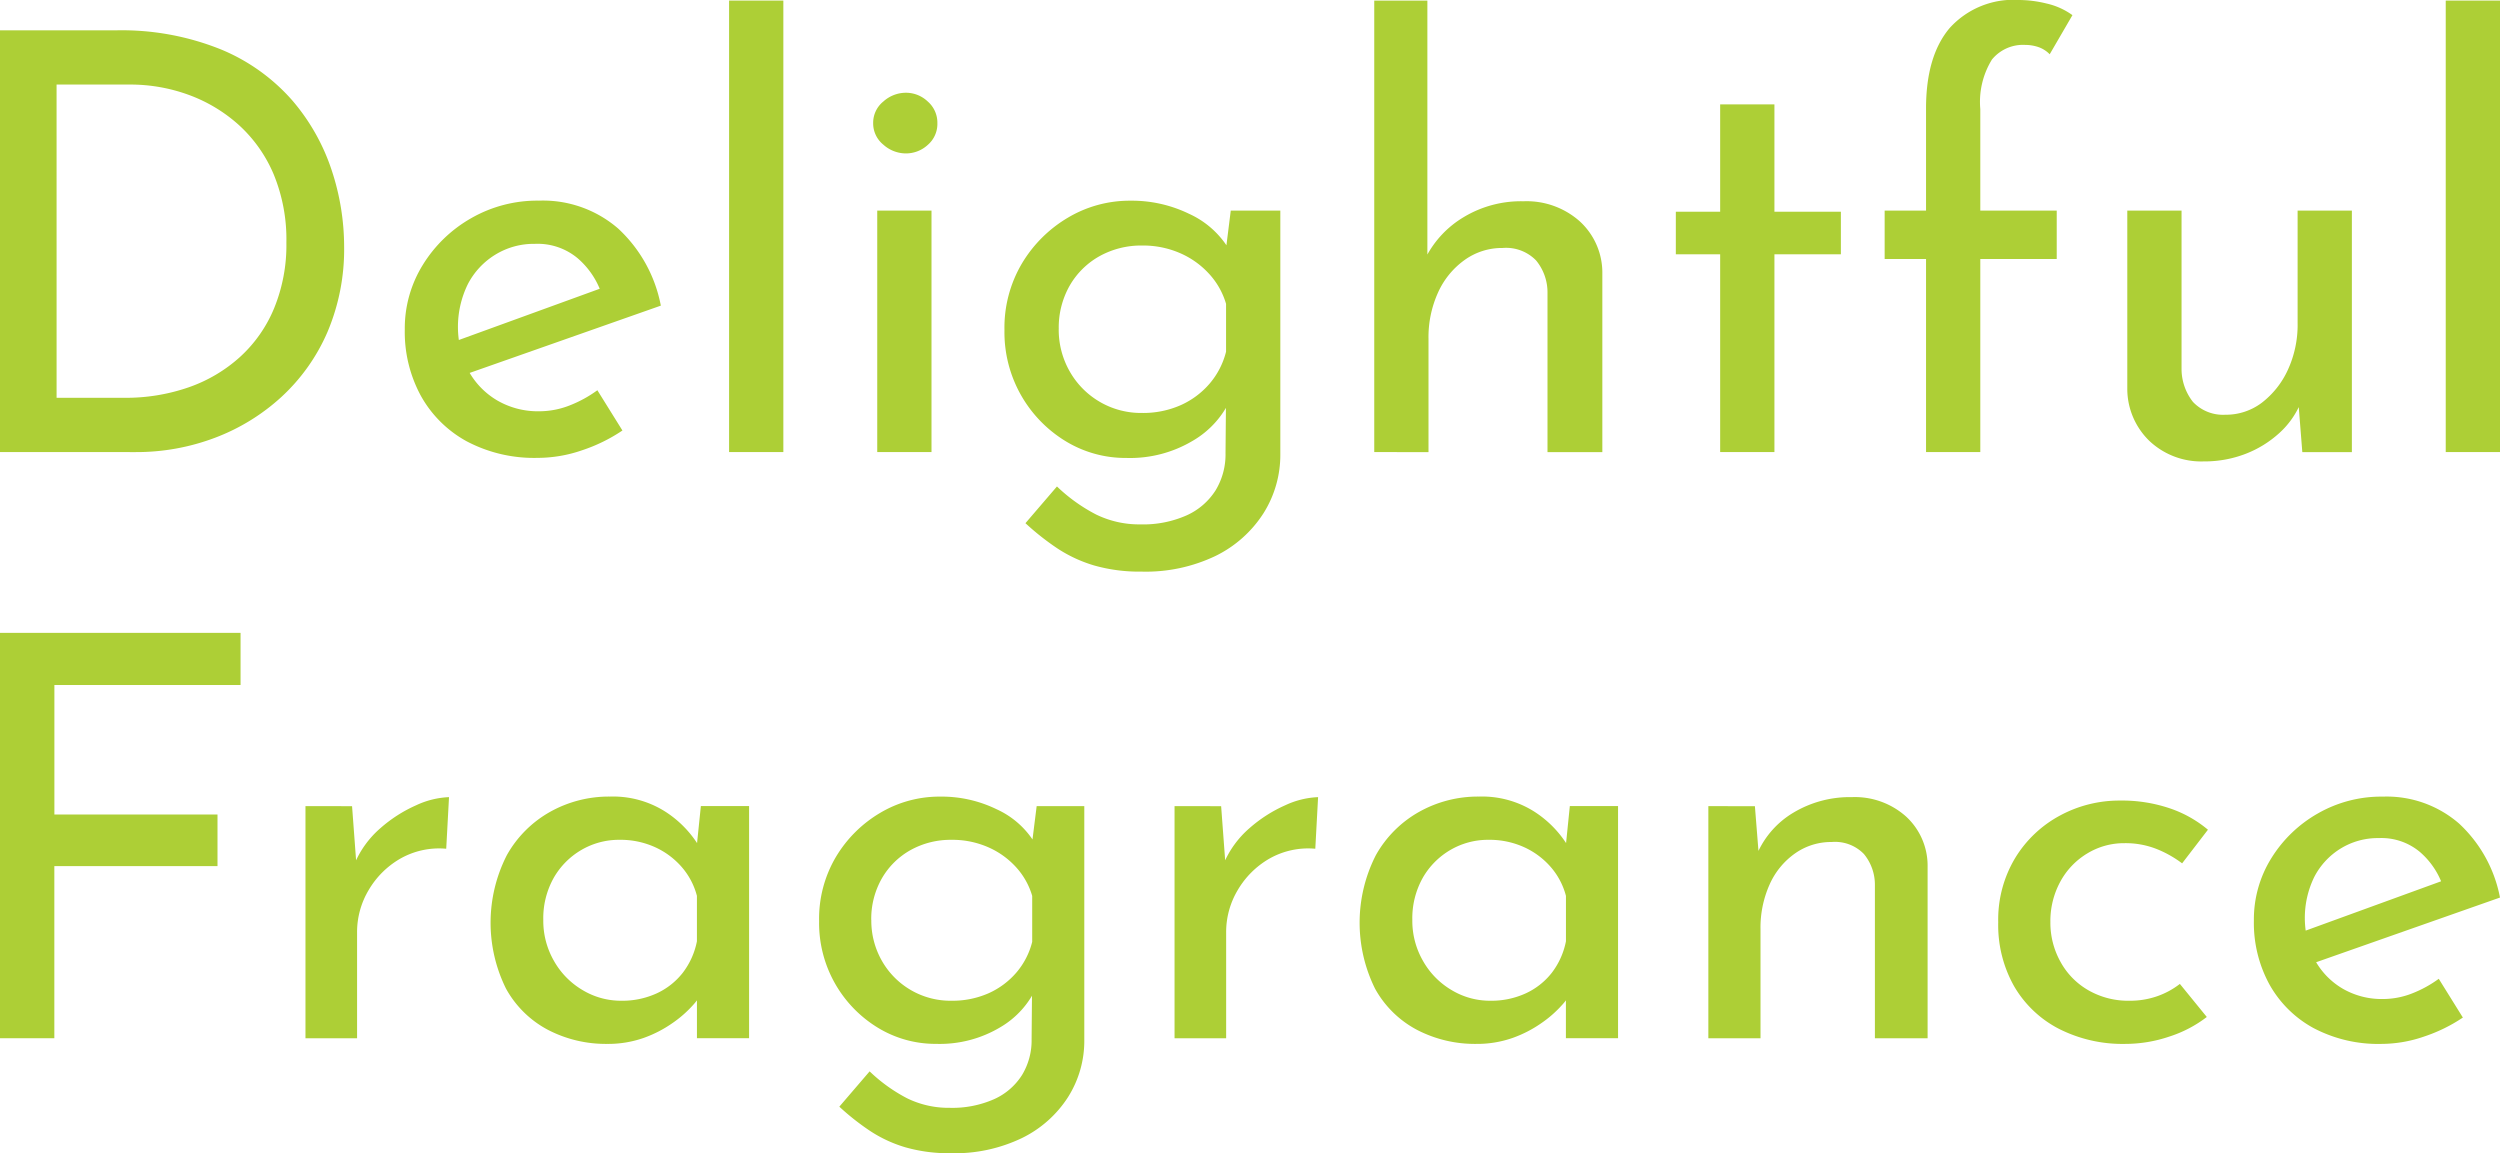
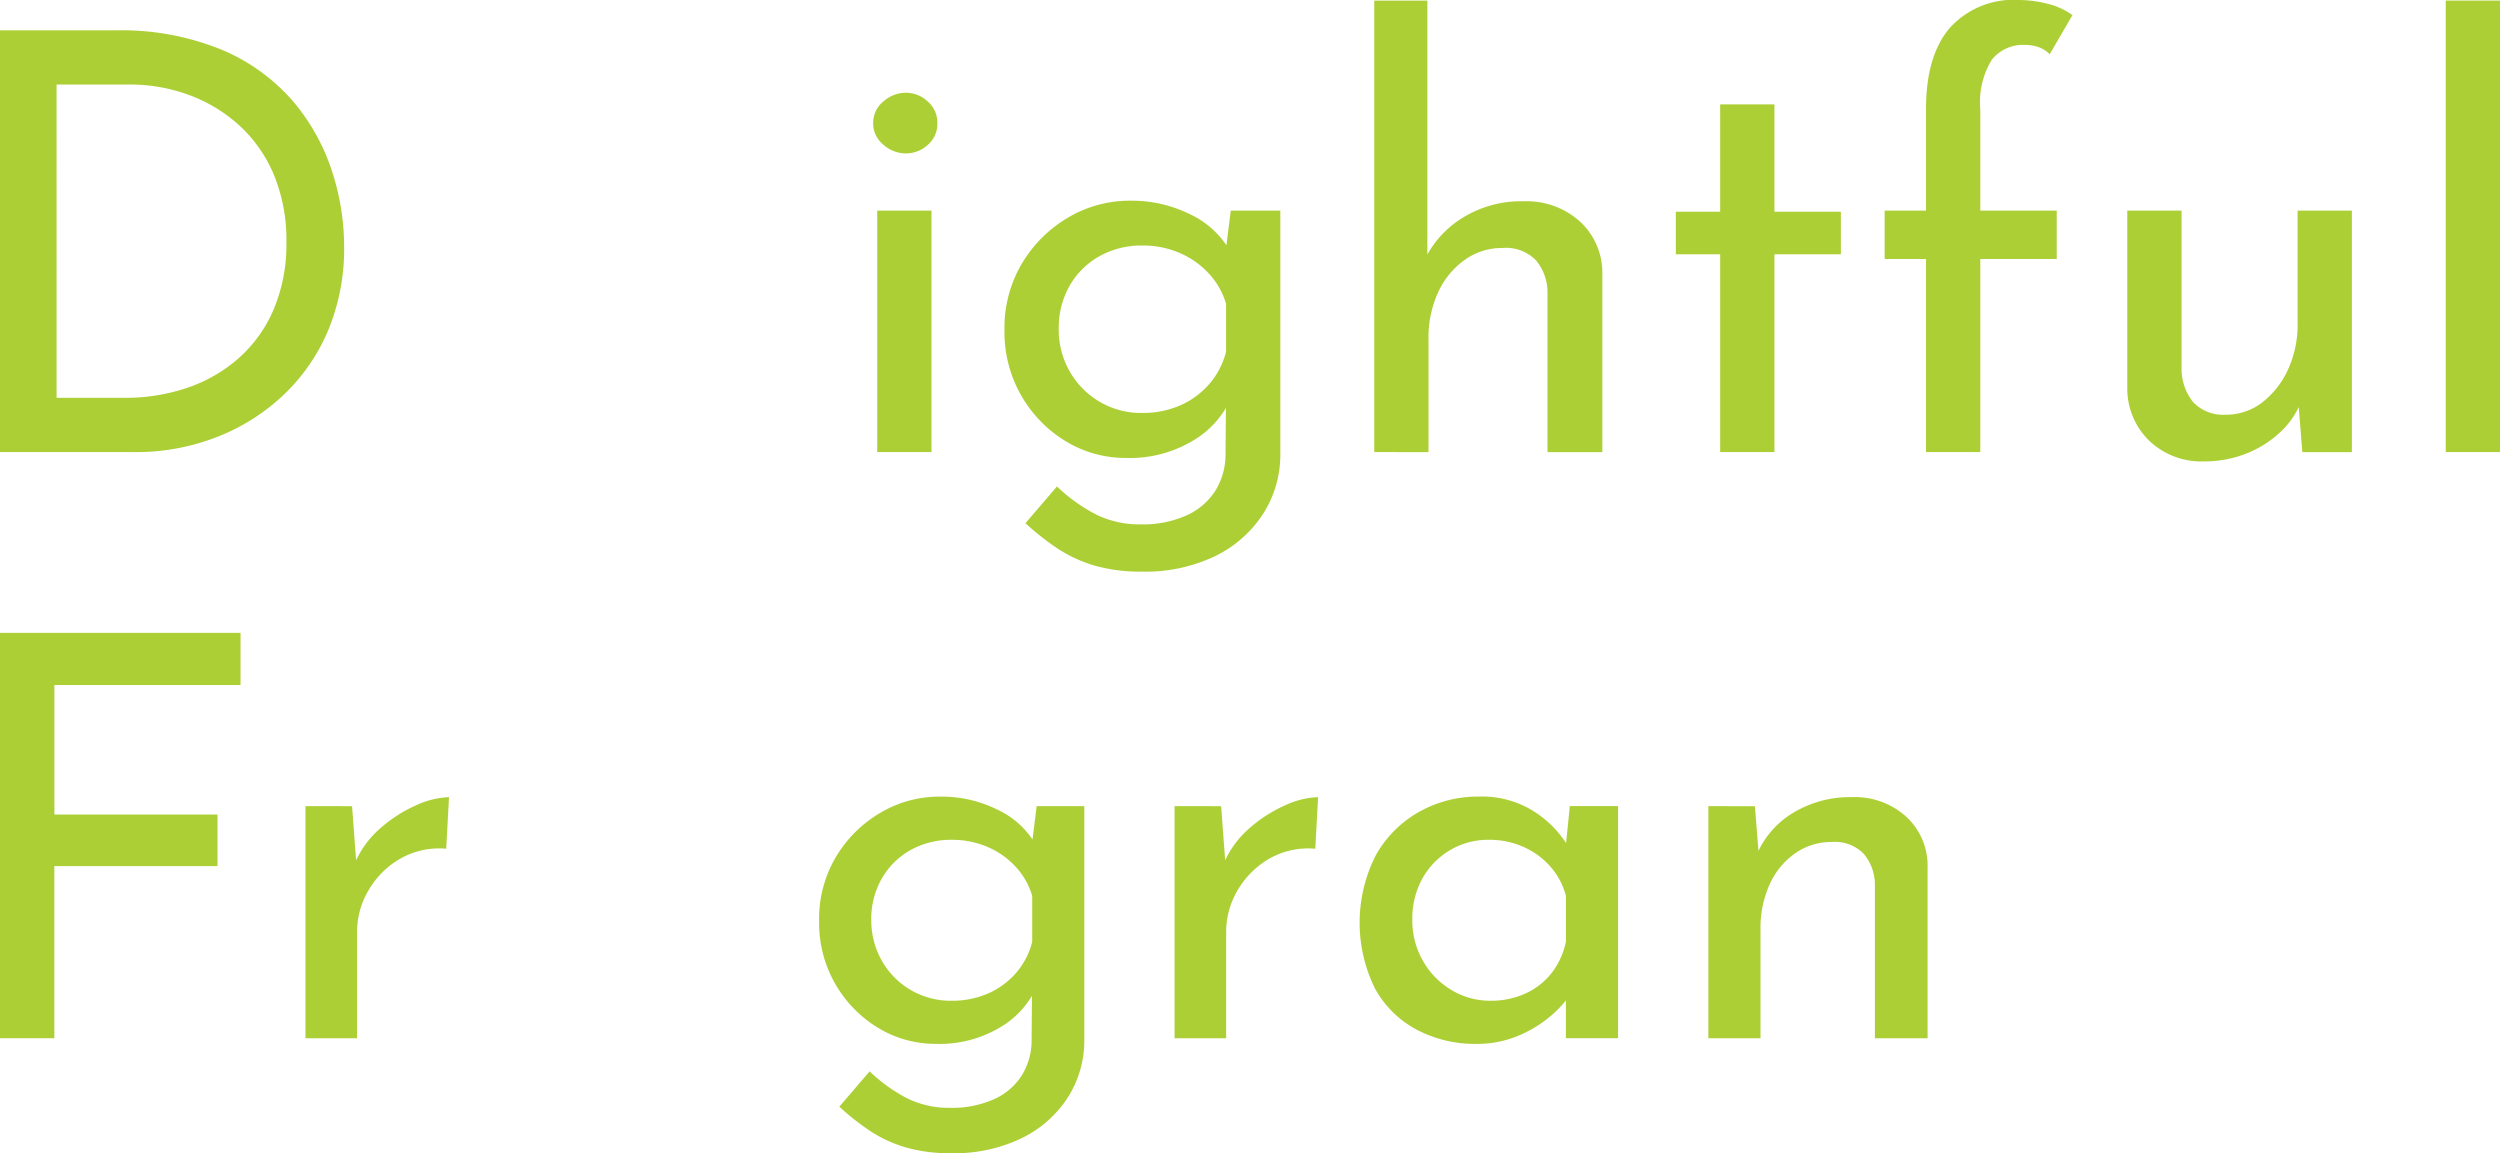
<svg xmlns="http://www.w3.org/2000/svg" width="200" height="92.258" viewBox="0 0 200 92.258">
  <g id="Delightful_Fragrance" data-name="Delightful Fragrance" transform="translate(-1620 -8353.871)">
    <g id="Fragrance">
      <path id="Path_54" data-name="Path 54" d="M1620,8404.5h19.244v4.172h-14.893v10.36H1637.4v4.128h-13.053v13.769H1620Z" fill="#adcf36" />
      <path id="Path_55" data-name="Path 55" d="M1648.165,8418.365l.4,5.38-.226-.715a7.742,7.742,0,0,1,2.088-2.9,11.185,11.185,0,0,1,2.869-1.839,6.835,6.835,0,0,1,2.625-.649l-.223,4.128a6.292,6.292,0,0,0-3.7.807,6.959,6.959,0,0,0-2.512,2.511,6.554,6.554,0,0,0-.92,3.366v8.476h-4.128v-18.568Z" fill="#adcf36" />
-       <path id="Path_56" data-name="Path 56" d="M1668.577,8437.383a10.039,10.039,0,0,1-4.734-1.121,8.2,8.2,0,0,1-3.362-3.3,11.881,11.881,0,0,1,.066-10.677,9.021,9.021,0,0,1,3.478-3.475,9.616,9.616,0,0,1,4.775-1.213,7.8,7.8,0,0,1,4.4,1.19,8.577,8.577,0,0,1,2.734,2.8l-.271.716.406-3.945h3.858v18.568h-4.172v-4.844l.449,1.077a4.554,4.554,0,0,1-.785,1.142,9.129,9.129,0,0,1-1.617,1.413,9.625,9.625,0,0,1-2.307,1.19A8.545,8.545,0,0,1,1668.577,8437.383Zm1.121-3.453a6.592,6.592,0,0,0,2.825-.584,5.628,5.628,0,0,0,2.088-1.639,6.044,6.044,0,0,0,1.143-2.534v-3.632a5.7,5.7,0,0,0-1.256-2.354,6.246,6.246,0,0,0-2.154-1.569,6.7,6.7,0,0,0-2.781-.562,5.96,5.96,0,0,0-3.048.808,6.071,6.071,0,0,0-2.223,2.245,6.614,6.614,0,0,0-.829,3.361,6.434,6.434,0,0,0,.854,3.274,6.28,6.28,0,0,0,2.286,2.332A5.947,5.947,0,0,0,1669.7,8433.93Z" fill="#adcf36" />
      <path id="Path_57" data-name="Path 57" d="M1696.075,8446.129a12.713,12.713,0,0,1-3.636-.471,10.585,10.585,0,0,1-2.847-1.322,19.845,19.845,0,0,1-2.446-1.931l2.424-2.825a12.884,12.884,0,0,0,3,2.154,7.543,7.543,0,0,0,3.409.763,8.251,8.251,0,0,0,3.567-.7,5.121,5.121,0,0,0,2.219-1.928,5.33,5.33,0,0,0,.763-2.847l.044-5.026.361.81a7.1,7.1,0,0,1-2.917,3.249,9.415,9.415,0,0,1-5.114,1.325,8.836,8.836,0,0,1-4.686-1.3,9.8,9.8,0,0,1-4.687-8.523,9.7,9.7,0,0,1,1.347-5.136,10.089,10.089,0,0,1,3.54-3.521,9.275,9.275,0,0,1,4.8-1.3,10.036,10.036,0,0,1,4.508,1.009,6.923,6.923,0,0,1,2.983,2.58l-.223.763.449-3.588h3.811v18.7a8.419,8.419,0,0,1-1.3,4.573,9.135,9.135,0,0,1-3.679,3.274A12.416,12.416,0,0,1,1696.075,8446.129Zm-6.37-18.66a6.47,6.47,0,0,0,.85,3.274,6.309,6.309,0,0,0,5.563,3.187,7.148,7.148,0,0,0,2.983-.605,6.342,6.342,0,0,0,2.219-1.661,6.022,6.022,0,0,0,1.256-2.446v-3.676a5.841,5.841,0,0,0-1.344-2.354,6.563,6.563,0,0,0-2.245-1.569,7.121,7.121,0,0,0-2.869-.562,6.606,6.606,0,0,0-3.252.808,6.047,6.047,0,0,0-2.311,2.267A6.517,6.517,0,0,0,1689.7,8427.469Z" fill="#adcf36" />
      <path id="Path_58" data-name="Path 58" d="M1717.691,8418.365l.4,5.38-.226-.715a7.742,7.742,0,0,1,2.088-2.9,11.185,11.185,0,0,1,2.869-1.839,6.835,6.835,0,0,1,2.625-.649l-.223,4.128a6.292,6.292,0,0,0-3.7.807,6.966,6.966,0,0,0-2.512,2.511,6.554,6.554,0,0,0-.92,3.366v8.476h-4.128v-18.568Z" fill="#adcf36" />
      <path id="Path_59" data-name="Path 59" d="M1738.1,8437.383a10.043,10.043,0,0,1-4.735-1.121,8.208,8.208,0,0,1-3.362-3.3,11.89,11.89,0,0,1,.066-10.677,9.017,9.017,0,0,1,3.479-3.475,9.61,9.61,0,0,1,4.774-1.213,7.8,7.8,0,0,1,4.4,1.19,8.566,8.566,0,0,1,2.734,2.8l-.27.716.4-3.945h3.858v18.568h-4.172v-4.844l.449,1.077a4.5,4.5,0,0,1-.785,1.142,9.12,9.12,0,0,1-1.617,1.413,9.606,9.606,0,0,1-2.307,1.19A8.539,8.539,0,0,1,1738.1,8437.383Zm1.12-3.453a6.6,6.6,0,0,0,2.826-.584,5.637,5.637,0,0,0,2.088-1.639,6.043,6.043,0,0,0,1.142-2.534v-3.632a5.7,5.7,0,0,0-1.256-2.354,6.233,6.233,0,0,0-2.153-1.569,6.7,6.7,0,0,0-2.782-.562,5.963,5.963,0,0,0-3.048.808,6.071,6.071,0,0,0-2.223,2.245,6.613,6.613,0,0,0-.828,3.361,6.424,6.424,0,0,0,.854,3.274,6.285,6.285,0,0,0,2.285,2.332A5.948,5.948,0,0,0,1739.22,8433.93Z" fill="#adcf36" />
      <path id="Path_60" data-name="Path 60" d="M1760.392,8418.365l.361,4.529-.182-.719a7.139,7.139,0,0,1,2.916-3.3,8.773,8.773,0,0,1,4.665-1.233,6.137,6.137,0,0,1,4.329,1.548,5.343,5.343,0,0,1,1.727,4.015v13.725h-4.216v-12.247a3.856,3.856,0,0,0-.876-2.488,3.215,3.215,0,0,0-2.577-.964,5.012,5.012,0,0,0-2.917.9,6.036,6.036,0,0,0-2.04,2.468,8.435,8.435,0,0,0-.741,3.633v8.7h-4.173v-18.568Z" fill="#adcf36" />
-       <path id="Path_61" data-name="Path 61" d="M1796.544,8435.229a9.832,9.832,0,0,1-3.005,1.57,10.963,10.963,0,0,1-3.5.584,11.255,11.255,0,0,1-5.337-1.212,8.831,8.831,0,0,1-3.566-3.388,9.96,9.96,0,0,1-1.278-5.135,9.565,9.565,0,0,1,1.369-5.158,9.386,9.386,0,0,1,3.588-3.384,9.973,9.973,0,0,1,4.775-1.19,11.929,11.929,0,0,1,4.015.628,9.452,9.452,0,0,1,3.03,1.705l-2.066,2.69a8.835,8.835,0,0,0-1.971-1.121,6.758,6.758,0,0,0-2.647-.493,5.646,5.646,0,0,0-2.982.829,5.92,5.92,0,0,0-2.154,2.267,6.6,6.6,0,0,0-.784,3.228,6.4,6.4,0,0,0,.806,3.163,5.857,5.857,0,0,0,2.242,2.285,6.394,6.394,0,0,0,3.274.833,6.58,6.58,0,0,0,2.223-.361,6.4,6.4,0,0,0,1.814-.985Z" fill="#adcf36" />
-       <path id="Path_62" data-name="Path 62" d="M1810.539,8437.383a11.08,11.08,0,0,1-5.476-1.277,8.928,8.928,0,0,1-3.519-3.5,10.274,10.274,0,0,1-1.233-5.09,9.253,9.253,0,0,1,1.39-4.979,10.42,10.42,0,0,1,3.724-3.588,10.2,10.2,0,0,1,5.2-1.348,8.829,8.829,0,0,1,6.1,2.154,10.836,10.836,0,0,1,3.274,5.92l-15.294,5.381-.986-2.468,12.557-4.573-.9.584a6.261,6.261,0,0,0-1.795-2.581,4.8,4.8,0,0,0-3.275-1.1,5.68,5.68,0,0,0-3.048.832,5.788,5.788,0,0,0-2.11,2.264,7.467,7.467,0,0,0,.044,6.661,5.985,5.985,0,0,0,2.223,2.289,6.226,6.226,0,0,0,3.2.829,6.4,6.4,0,0,0,2.355-.449,9.391,9.391,0,0,0,2.131-1.169l1.928,3.1a12.746,12.746,0,0,1-3.118,1.525A10.469,10.469,0,0,1,1810.539,8437.383Z" fill="#adcf36" />
    </g>
    <g id="Delightful">
      <path id="Path_63" data-name="Path 63" d="M1620,8390.036V8356.3h9.194a21.214,21.214,0,0,1,8.514,1.538,15.416,15.416,0,0,1,5.67,4.061,16.49,16.49,0,0,1,3.152,5.577,19.446,19.446,0,0,1,1,6.088,16.957,16.957,0,0,1-1.33,6.862,15.306,15.306,0,0,1-3.664,5.18,16.453,16.453,0,0,1-5.344,3.289,17.734,17.734,0,0,1-6.368,1.144Zm4.527-4.341h5.411a15.314,15.314,0,0,0,5.157-.839,11.983,11.983,0,0,0,4.106-2.428,10.88,10.88,0,0,0,2.73-3.9,13.324,13.324,0,0,0,.98-5.248,13.663,13.663,0,0,0-1.025-5.484,11.239,11.239,0,0,0-2.8-3.945,12.3,12.3,0,0,0-4.014-2.4,13.6,13.6,0,0,0-4.713-.816h-5.833Z" fill="#adcf36" />
-       <path id="Path_64" data-name="Path 64" d="M1663.027,8390.5a11.53,11.53,0,0,1-5.7-1.329,9.284,9.284,0,0,1-3.661-3.642,10.687,10.687,0,0,1-1.283-5.294,9.624,9.624,0,0,1,1.447-5.181,10.822,10.822,0,0,1,3.873-3.732,10.623,10.623,0,0,1,5.412-1.4,9.181,9.181,0,0,1,6.346,2.24,11.278,11.278,0,0,1,3.406,6.16l-15.912,5.6-1.025-2.568L1669,8376.6l-.93.608a6.515,6.515,0,0,0-1.868-2.686,4.992,4.992,0,0,0-3.407-1.143,5.891,5.891,0,0,0-3.171.866,6.014,6.014,0,0,0-2.195,2.354,7.769,7.769,0,0,0,.046,6.932,6.221,6.221,0,0,0,2.313,2.381,6.469,6.469,0,0,0,3.334.861,6.644,6.644,0,0,0,2.449-.467,9.744,9.744,0,0,0,2.218-1.216l2.005,3.221a13.222,13.222,0,0,1-3.243,1.587A10.879,10.879,0,0,1,1663.027,8390.5Z" fill="#adcf36" />
-       <path id="Path_65" data-name="Path 65" d="M1678.327,8353.917h4.341v36.119h-4.341Z" fill="#adcf36" />
      <path id="Path_66" data-name="Path 66" d="M1689.853,8363.718a2.188,2.188,0,0,1,.816-1.727,2.7,2.7,0,0,1,1.8-.7,2.523,2.523,0,0,1,1.75.7,2.24,2.24,0,0,1,.771,1.727,2.216,2.216,0,0,1-.771,1.747,2.574,2.574,0,0,1-1.75.68,2.705,2.705,0,0,1-1.8-.7A2.192,2.192,0,0,1,1689.853,8363.718Zm.326,7h4.341v19.319h-4.341Z" fill="#adcf36" />
      <path id="Path_67" data-name="Path 67" d="M1711.324,8399.6a13.19,13.19,0,0,1-3.782-.489,11.04,11.04,0,0,1-2.962-1.375,20.69,20.69,0,0,1-2.544-2.01l2.521-2.938a13.384,13.384,0,0,0,3.126,2.241,7.855,7.855,0,0,0,3.546.793,8.569,8.569,0,0,0,3.711-.726,5.323,5.323,0,0,0,2.309-2,5.536,5.536,0,0,0,.793-2.962l.046-5.229.376.843a7.39,7.39,0,0,1-3.034,3.38,9.8,9.8,0,0,1-5.321,1.379,9.2,9.2,0,0,1-4.876-1.352,10.2,10.2,0,0,1-4.876-8.867,10.085,10.085,0,0,1,1.4-5.344,10.5,10.5,0,0,1,3.684-3.664,9.654,9.654,0,0,1,4.994-1.353,10.458,10.458,0,0,1,4.69,1.048,7.206,7.206,0,0,1,3.1,2.686l-.231.793.467-3.733h3.965v19.459a8.757,8.757,0,0,1-1.352,4.759,9.508,9.508,0,0,1-3.828,3.406A12.928,12.928,0,0,1,1711.324,8399.6Zm-6.626-19.412a6.724,6.724,0,0,0,.884,3.405,6.555,6.555,0,0,0,5.788,3.315,7.41,7.41,0,0,0,3.1-.63,6.576,6.576,0,0,0,2.309-1.729,6.262,6.262,0,0,0,1.306-2.544v-3.825a6.048,6.048,0,0,0-1.4-2.448,6.8,6.8,0,0,0-2.335-1.634,7.419,7.419,0,0,0-2.985-.585,6.865,6.865,0,0,0-3.384.841,6.289,6.289,0,0,0-2.4,2.357A6.779,6.779,0,0,0,1704.7,8380.189Z" fill="#adcf36" />
      <path id="Path_68" data-name="Path 68" d="M1729.94,8390.036v-36.119h4.25V8375.2l-.095-.79a8.014,8.014,0,0,1,3.011-3.175,8.88,8.88,0,0,1,4.781-1.262,6.388,6.388,0,0,1,4.5,1.61,5.566,5.566,0,0,1,1.8,4.178v14.279H1743.8v-12.741a4.017,4.017,0,0,0-.911-2.59,3.349,3.349,0,0,0-2.681-1,5.129,5.129,0,0,0-3.034.957,6.445,6.445,0,0,0-2.123,2.59,8.66,8.66,0,0,0-.771,3.733v9.054Z" fill="#adcf36" />
      <path id="Path_69" data-name="Path 69" d="M1757.613,8362.222h4.341v8.587h5.316v3.406h-5.316v15.821h-4.341v-15.821h-3.547v-3.406h3.547Z" fill="#adcf36" />
      <path id="Path_70" data-name="Path 70" d="M1774.083,8390.036v-15.445h-3.311v-3.874h3.311v-8.168q0-4.2,1.892-6.437a6.874,6.874,0,0,1,5.574-2.241,9.369,9.369,0,0,1,2.173.281,5.647,5.647,0,0,1,2.073.931l-1.819,3.129a2.316,2.316,0,0,0-.934-.585,3.319,3.319,0,0,0-1.025-.163,3.212,3.212,0,0,0-2.659,1.166,6.456,6.456,0,0,0-.934,3.968v8.119h6.114v3.874h-6.114v15.445Z" fill="#adcf36" />
      <path id="Path_71" data-name="Path 71" d="M1796.3,8390.784a6.041,6.041,0,0,1-4.317-1.61,5.807,5.807,0,0,1-1.8-4.178v-14.279h4.341v12.738a4.271,4.271,0,0,0,.911,2.567,3.305,3.305,0,0,0,2.59,1.028,4.761,4.761,0,0,0,2.917-.957,6.957,6.957,0,0,0,2.077-2.612,8.617,8.617,0,0,0,.79-3.761v-9h4.341v19.319h-3.965l-.376-4.759.236.84a6.752,6.752,0,0,1-1.706,2.4,8.6,8.6,0,0,1-2.681,1.654A9.115,9.115,0,0,1,1796.3,8390.784Z" fill="#adcf36" />
      <path id="Path_72" data-name="Path 72" d="M1815.659,8353.917H1820v36.119h-4.341Z" fill="#adcf36" />
    </g>
  </g>
</svg>